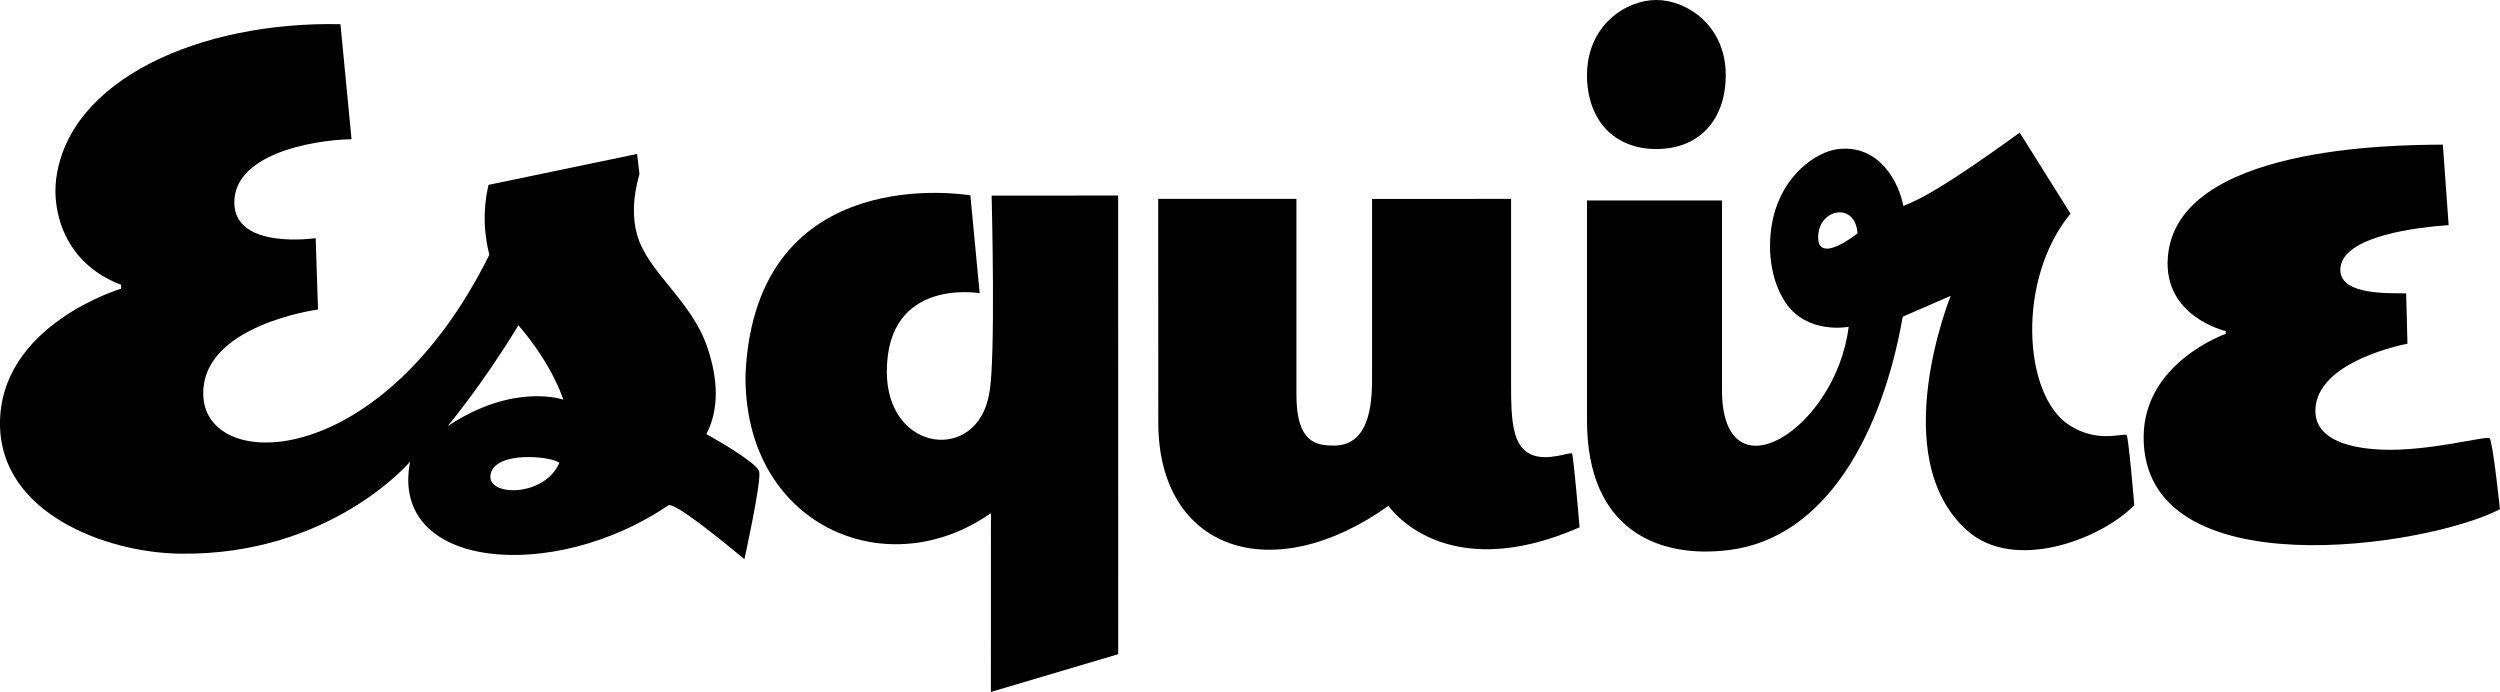
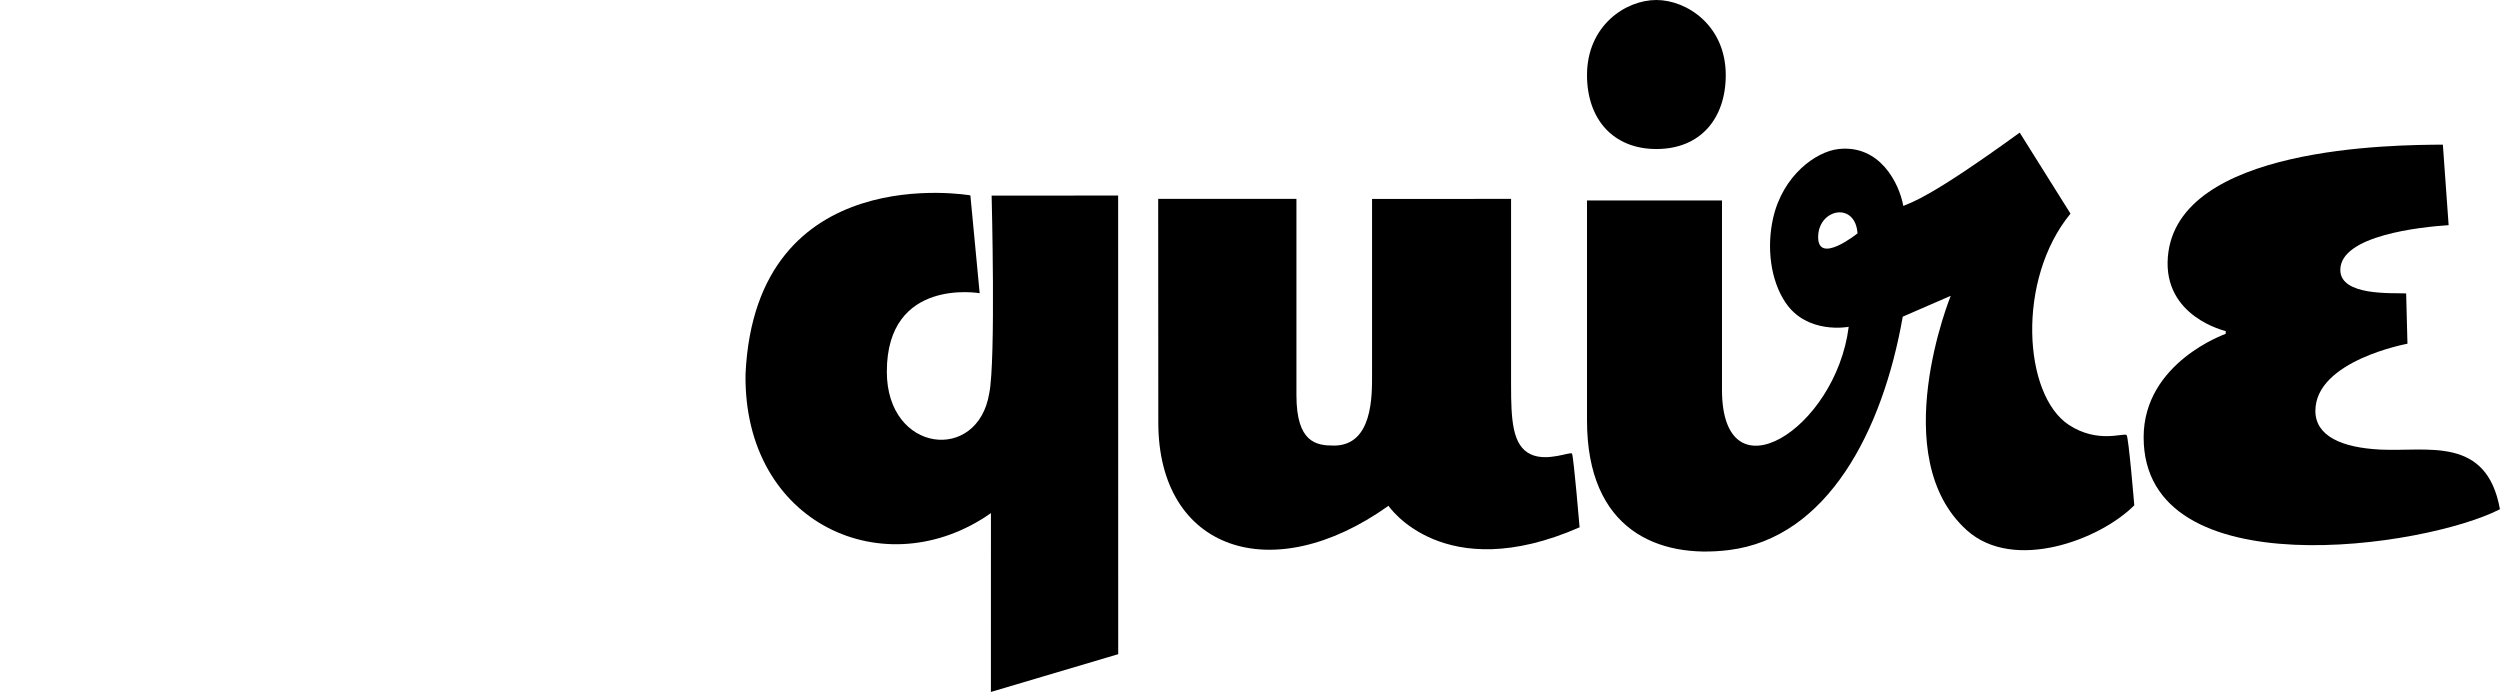
<svg xmlns="http://www.w3.org/2000/svg" fill="none" viewBox="0 0 112 31" height="31" width="112">
  <g clip-path="url(#clip0_11581_6305)">
-     <path fill="black" d="M103.729 18.406C103.729 16.153 107.854 15.399 107.854 15.399L107.796 13.145C107.195 13.114 104.846 13.277 104.846 12.093C104.846 10.547 108.439 10.17 109.699 10.087L109.44 6.48C107.27 6.492 97.519 6.541 97.12 11.513C96.904 14.197 99.712 14.831 99.712 14.831L99.711 14.957C99.711 14.957 96.035 16.238 96.035 19.59C96.035 26.43 108.715 24.515 111.997 22.813C111.997 22.813 111.68 19.775 111.535 19.634C111.404 19.506 108.742 20.248 106.63 20.141C104.912 20.054 103.729 19.538 103.729 18.406Z" />
+     <path fill="black" d="M103.729 18.406C103.729 16.153 107.854 15.399 107.854 15.399L107.796 13.145C107.195 13.114 104.846 13.277 104.846 12.093C104.846 10.547 108.439 10.17 109.699 10.087L109.44 6.48C107.27 6.492 97.519 6.541 97.12 11.513C96.904 14.197 99.712 14.831 99.712 14.831L99.711 14.957C99.711 14.957 96.035 16.238 96.035 19.59C96.035 26.43 108.715 24.515 111.997 22.813C111.404 19.506 108.742 20.248 106.63 20.141C104.912 20.054 103.729 19.538 103.729 18.406Z" />
    <path fill="black" d="M77.314 3.363C77.314 5.304 76.184 6.676 74.207 6.676C72.264 6.676 71.098 5.333 71.098 3.363C71.098 1.165 72.808 0 74.205 0C75.563 0 77.314 1.136 77.314 3.363Z" />
    <path fill="black" d="M95.27 19.487C95.113 19.389 93.969 19.873 92.689 19.038C90.641 17.7 90.327 12.527 92.758 9.571L90.483 5.941C86.469 8.855 85.644 9.063 85.268 9.225C85.082 8.197 84.21 6.47 82.363 6.677C81.358 6.79 79.864 7.853 79.432 9.788C79.141 11.093 79.318 12.557 79.993 13.558C80.965 15.001 82.822 14.641 82.822 14.641C82.238 19.256 77.145 22.413 77.145 17.467V8.98H71.098V18.836C71.098 23.76 74.305 25.034 77.455 24.643C81.861 24.095 84.34 19.33 85.243 14.187L87.393 13.252C87.393 13.252 84.451 20.477 88.122 23.762C90.217 25.636 94.068 24.192 95.616 22.638C95.616 22.638 95.359 19.543 95.27 19.487ZM81.454 10.578C81.493 9.346 83.119 9.03 83.217 10.455C83.217 10.455 81.411 11.907 81.454 10.578Z" />
    <path fill="black" d="M70.427 20.323C70.372 20.213 69.333 20.701 68.581 20.355C67.75 19.972 67.696 18.801 67.696 17.243L67.696 8.91C67.696 8.91 61.468 8.913 61.468 8.913V16.777C61.468 17.704 61.509 19.962 59.762 19.962C58.976 19.962 58.08 19.838 58.08 17.704V8.91H51.887L51.892 18.93C51.892 24.642 56.978 26.389 62.204 22.66C62.204 22.66 64.65 26.302 70.766 23.624C70.766 23.624 70.499 20.465 70.427 20.323Z" />
    <path fill="black" d="M50.096 29.307L50.093 8.761L44.425 8.762C44.425 8.762 44.617 16.174 44.319 17.614C43.813 20.745 39.729 20.301 39.73 16.65C39.731 12.406 43.889 13.136 43.889 13.136L43.473 8.753C43.473 8.753 33.86 7.068 33.4 16.748C33.297 23.495 39.676 26.307 44.394 22.986L44.392 30.999L50.096 29.307Z" />
-     <path fill="black" d="M31.645 19.448C32.215 18.357 32.181 17.029 31.697 15.584C30.983 13.45 29.011 12.201 28.539 10.507C28.332 9.763 28.34 8.879 28.648 7.79L28.542 6.897L21.886 8.282C21.492 9.954 21.894 11.258 21.923 11.412C17.116 21.111 9.319 21.198 9.111 17.78C8.917 14.574 14.247 13.866 14.247 13.866L14.143 10.67C14.143 10.67 10.552 11.202 10.498 9.12C10.443 6.973 13.802 6.279 15.749 6.237L15.252 1.083C8.947 0.953 3.053 3.57 2.511 8.058C2.349 9.404 2.826 11.772 5.427 12.76V12.932C5.427 12.932 -0.037 14.556 0 19.023C0.033 22.996 4.746 24.761 8.074 24.805C14.817 24.893 18.372 20.683 18.372 20.683C17.43 25.54 24.813 26.127 29.939 22.641C30.183 22.475 32.153 24.055 33.349 25.051C33.349 25.051 34.114 21.598 34.012 21.128C33.918 20.701 31.645 19.448 31.645 19.448ZM25.058 20.739C24.394 22.279 21.795 22.264 21.977 21.256C22.174 20.171 24.752 20.443 25.058 20.739ZM20.057 19.089C20.057 19.089 21.619 17.226 23.224 14.573C23.224 14.573 24.608 16.096 25.241 17.906C25.241 17.906 23.035 17.116 20.057 19.089Z" />
  </g>
  <defs>
    <clipPath id="clip0_11581_6305">
      <rect fill="white" height="31" width="112" />
    </clipPath>
  </defs>
</svg>